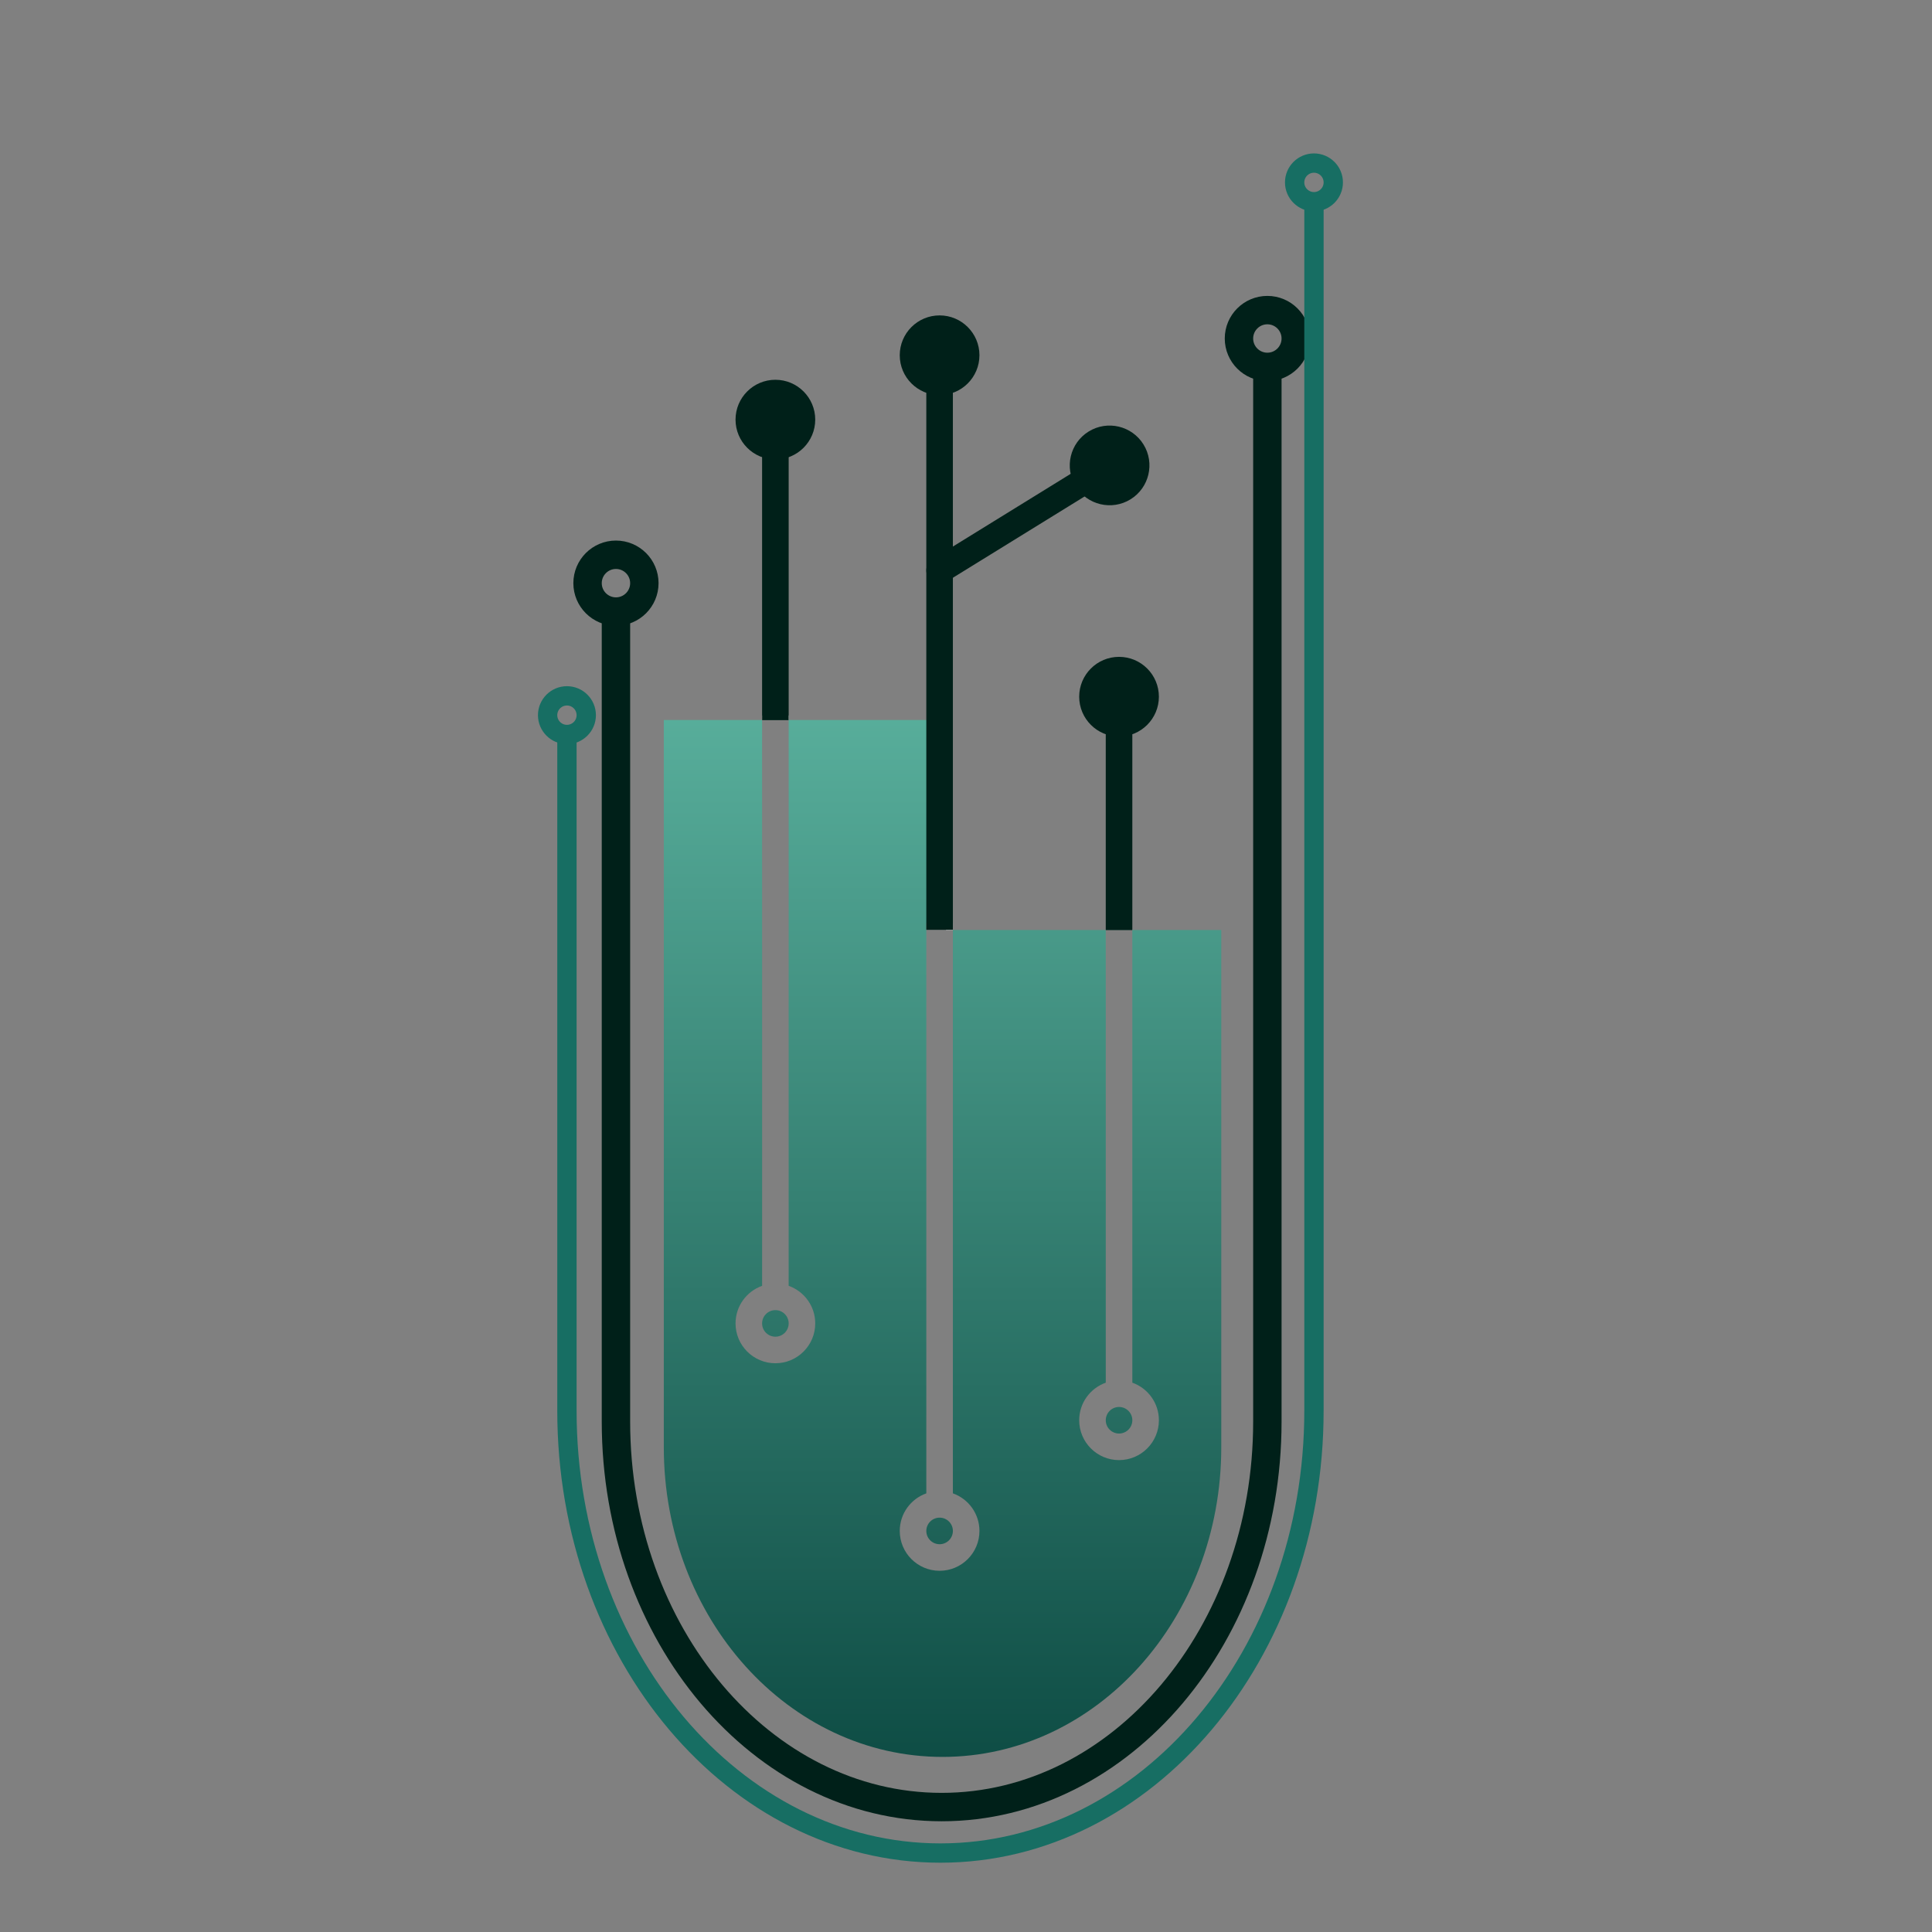
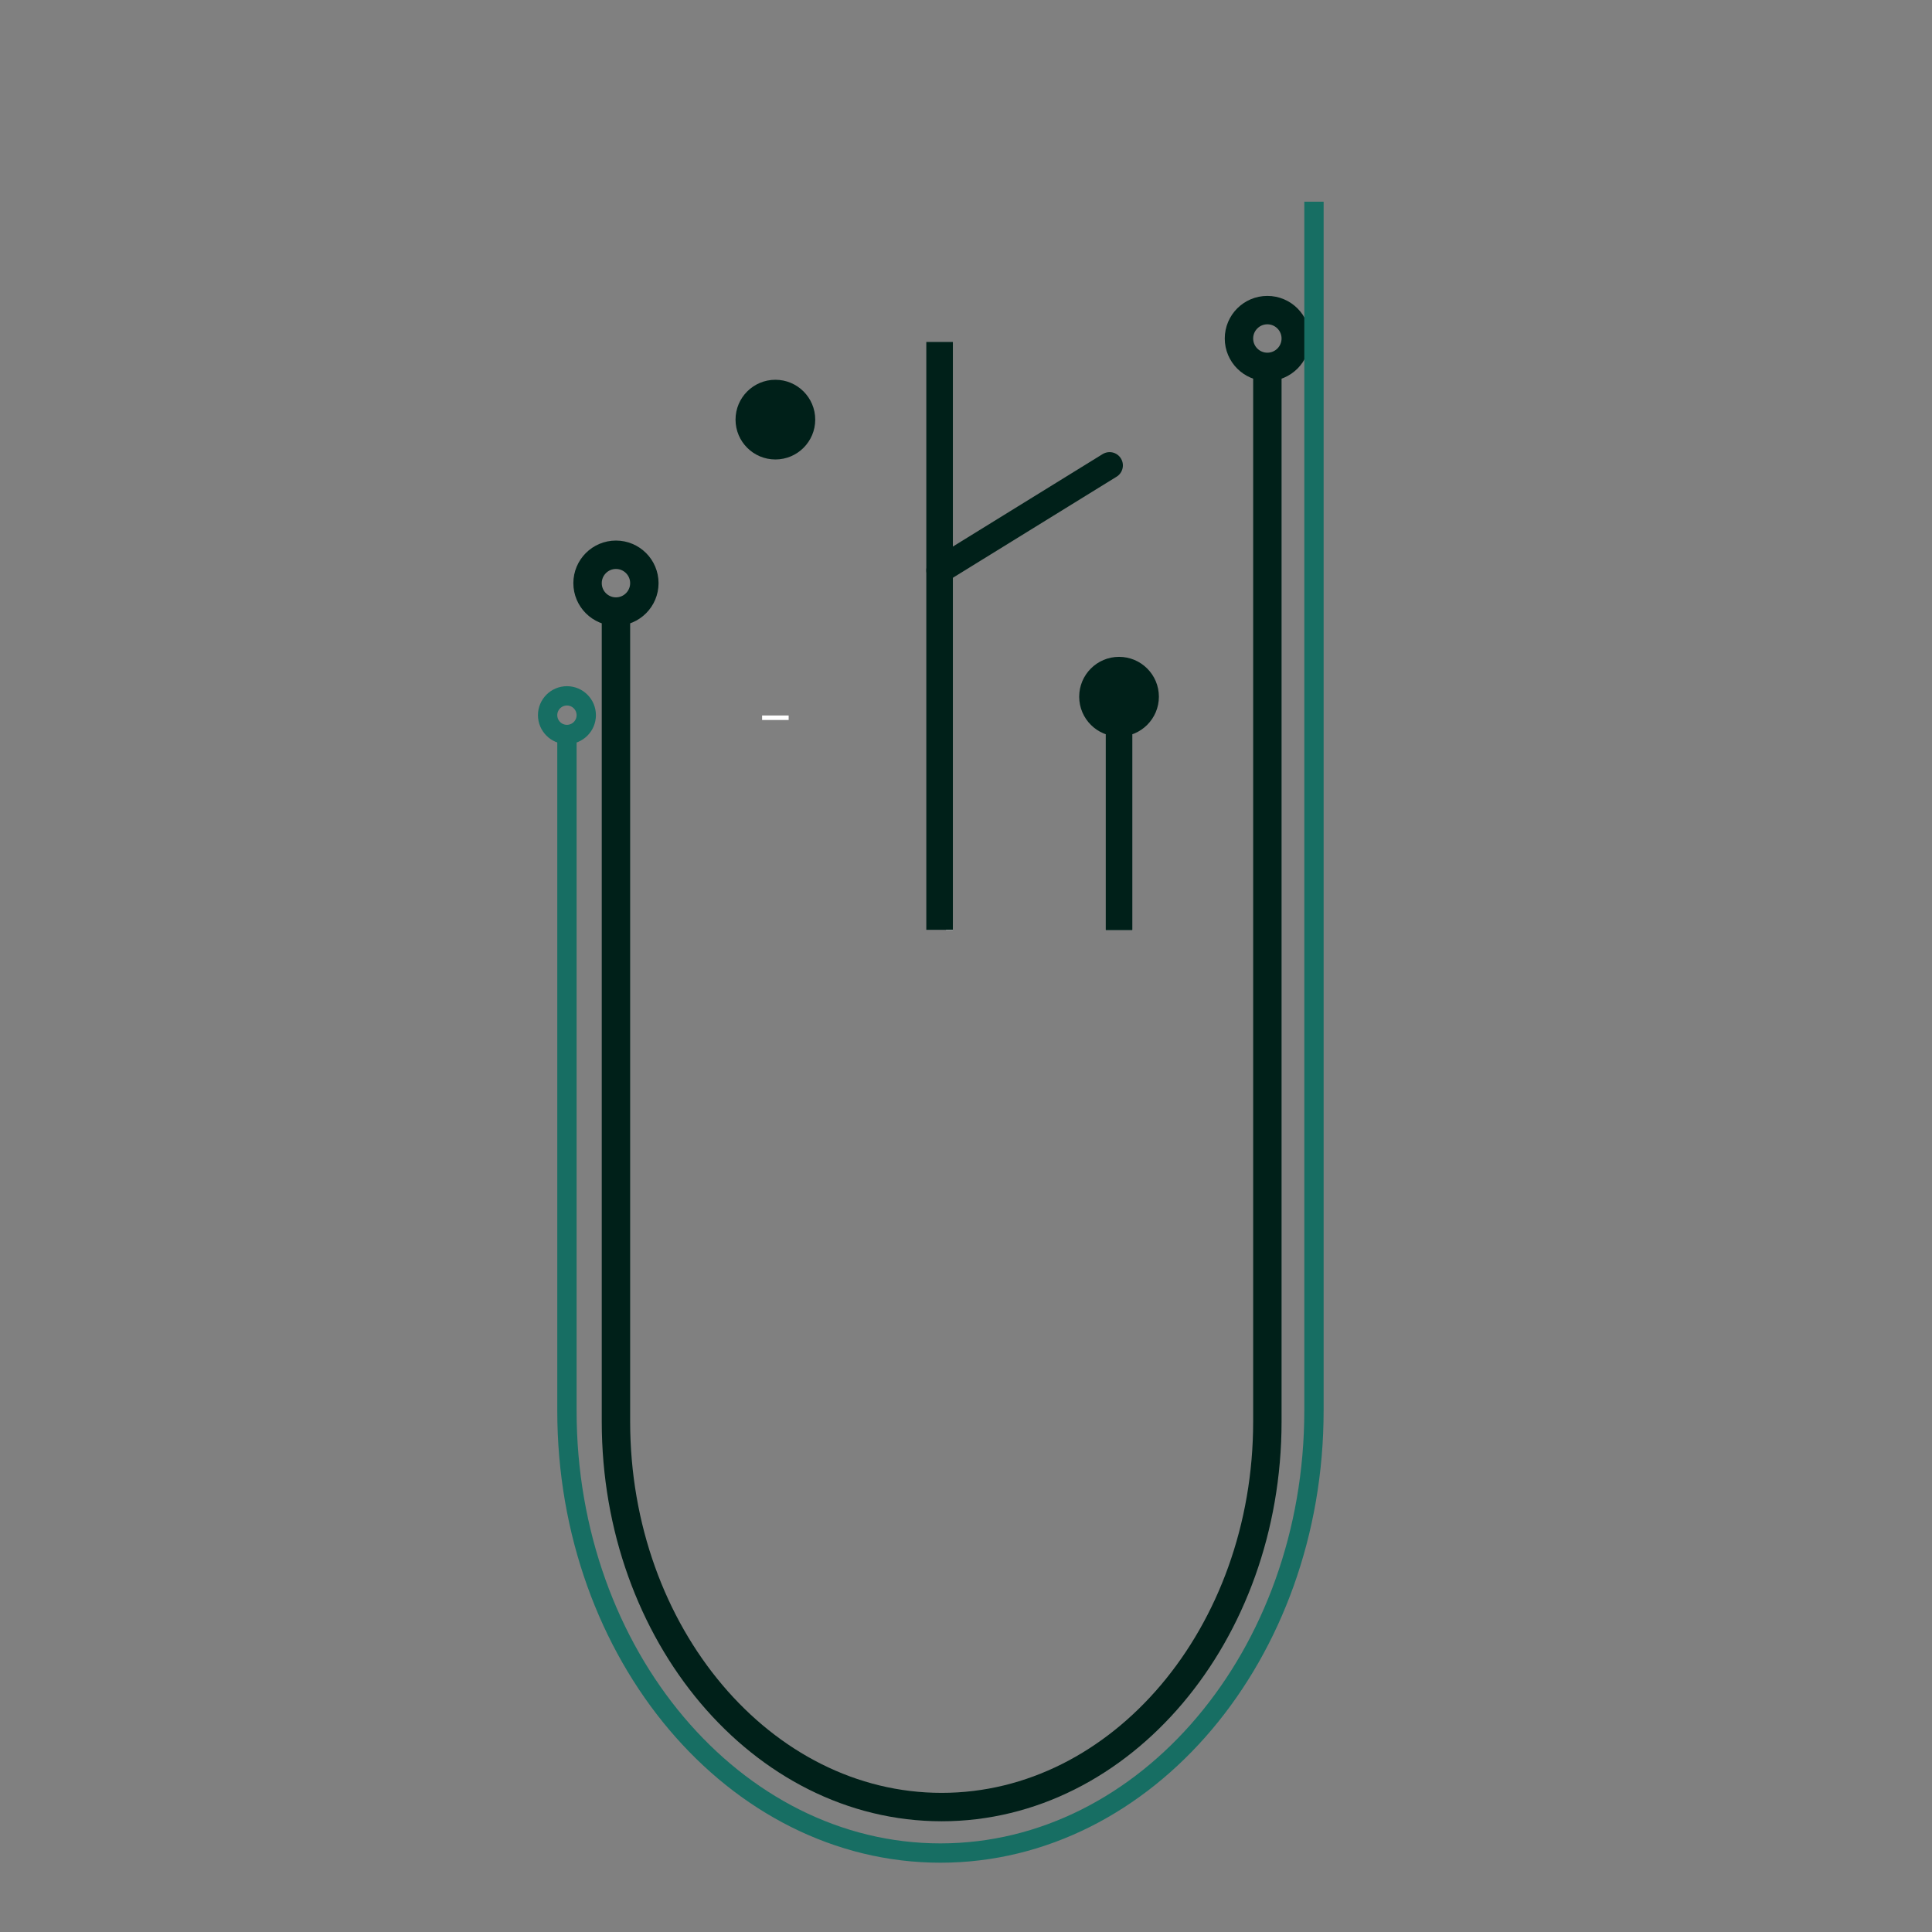
<svg xmlns="http://www.w3.org/2000/svg" width="800" height="800" viewBox="0 0 800 800" fill="none">
  <rect x="0" y="0" width="800" height="800" fill="#808080" stroke="none" />
  <path fill-rule="evenodd" clip-rule="evenodd" d="M536.546 140.166C536.546 133.676 531.277 128.407 524.787 128.407C518.297 128.407 513.028 133.676 513.028 140.166C513.028 146.656 518.297 151.925 524.787 151.925C531.277 151.925 536.546 146.656 536.546 140.166Z" stroke="#002019" stroke-width="11.76" stroke-miterlimit="10" />
  <path fill-rule="evenodd" clip-rule="evenodd" d="M243.294 241.474C243.294 234.984 248.563 229.715 255.053 229.715C261.543 229.715 266.812 234.984 266.812 241.474C266.812 247.964 261.543 253.233 255.053 253.233C248.563 253.233 243.294 247.964 243.294 241.474Z" stroke="#002019" stroke-width="11.76" stroke-miterlimit="10" />
  <path d="M524.787 151.925V588.672C524.787 676.671 464.283 748.266 389.92 748.266C315.549 748.266 255.053 676.672 255.053 588.672V253.233" stroke="#002019" stroke-width="11.76" stroke-miterlimit="2" stroke-linejoin="round" />
-   <path fill-rule="evenodd" clip-rule="evenodd" d="M552.083 75.527C552.083 71.111 548.498 67.527 544.083 67.527C539.667 67.527 536.083 71.111 536.083 75.527C536.083 79.942 539.667 83.527 544.083 83.527C548.498 83.527 552.083 79.942 552.083 75.527Z" stroke="#176E63" stroke-width="8" stroke-miterlimit="10" />
  <path fill-rule="evenodd" clip-rule="evenodd" d="M226.756 296.136C226.756 291.72 230.341 288.136 234.756 288.136C239.171 288.136 242.756 291.72 242.756 296.136C242.756 300.551 239.171 304.136 234.756 304.136C230.341 304.136 226.756 300.551 226.756 296.136Z" stroke="#176E63" stroke-width="8" stroke-miterlimit="10" />
  <path d="M544.083 83.527V584.166C544.083 685.149 474.698 767.307 389.419 767.307C304.133 767.307 234.756 685.151 234.756 584.166V304.136" stroke="#176E63" stroke-width="8" stroke-miterlimit="2" stroke-linejoin="round" />
-   <path fill-rule="evenodd" clip-rule="evenodd" d="M468.874 385.084H505.704V599.282C505.704 670.086 454.031 727.498 390.286 727.498C326.54 727.498 274.868 670.086 274.868 599.282V298.129H315.571V532.435C309.166 534.702 304.572 540.816 304.572 547.995C304.572 557.102 311.965 564.494 321.072 564.494C330.178 564.494 337.572 557.102 337.572 547.995C337.572 540.816 332.978 534.702 326.571 532.435V298.129H391.728V382.193H383.569V618.368C377.162 620.636 372.569 626.749 372.569 633.928C372.569 643.035 379.961 650.428 389.068 650.428C398.176 650.428 405.568 643.035 405.568 633.928C405.568 626.749 400.975 620.636 394.568 618.368V385.084H457.874V572.537C451.468 574.805 446.873 580.918 446.873 588.097C446.873 597.204 454.267 604.597 463.373 604.597C472.48 604.597 479.874 597.204 479.874 588.097C479.874 580.918 475.279 574.805 468.874 572.537V385.084ZM321.072 542.495C324.107 542.495 326.571 544.959 326.571 547.995C326.571 551.03 324.107 553.495 321.072 553.495C318.036 553.495 315.571 551.03 315.571 547.995C315.571 544.959 318.036 542.495 321.072 542.495ZM389.068 628.428C392.104 628.428 394.568 630.892 394.568 633.928C394.568 636.963 392.104 639.428 389.068 639.428C386.033 639.428 383.569 636.963 383.569 633.928C383.569 630.892 386.033 628.428 389.068 628.428ZM463.373 582.596C466.409 582.596 468.874 585.061 468.874 588.097C468.874 591.132 466.409 593.597 463.373 593.597C460.339 593.597 457.874 591.132 457.874 588.097C457.874 585.061 460.339 582.596 463.373 582.596Z" fill="url(#paint0_linear_173_47)" />
  <path d="M326.569 296.263H315.569V298.128H326.569V296.263Z" fill="white" />
  <path d="M468.871 384.965H457.871V385.085H468.871V384.965Z" fill="white" />
-   <path d="M394.566 382.192H391.726V385.085H394.566V382.192Z" fill="white" />
+   <path d="M394.566 382.192H391.726V385.085H394.566V382.192" fill="white" />
  <path fill-rule="evenodd" clip-rule="evenodd" d="M337.569 173.756C337.569 164.649 330.176 157.256 321.069 157.256C311.962 157.256 304.569 164.649 304.569 173.756C304.569 182.862 311.962 190.256 321.069 190.256C330.176 190.256 337.569 182.862 337.569 173.756Z" fill="#002019" />
-   <path d="M321.069 173.756V292.714" stroke="#002019" stroke-width="11" stroke-linecap="square" />
  <path fill-rule="evenodd" clip-rule="evenodd" d="M479.871 288.487C479.871 279.381 472.477 271.987 463.371 271.987C454.264 271.987 446.871 279.381 446.871 288.487C446.871 297.593 454.264 304.986 463.371 304.986C472.477 304.986 479.871 297.593 479.871 288.487Z" fill="#002019" />
  <path d="M463.371 288.486V379.672" stroke="#002019" stroke-width="11" stroke-linecap="square" />
-   <path fill-rule="evenodd" clip-rule="evenodd" d="M405.566 147.1C405.566 137.993 398.172 130.6 389.066 130.6C379.959 130.6 372.566 137.993 372.566 147.1C372.566 156.206 379.959 163.6 389.066 163.6C398.172 163.6 405.566 156.206 405.566 147.1Z" fill="#002019" />
  <path d="M389.066 147.1V379.519" stroke="#002019" stroke-width="11" stroke-linecap="square" />
-   <path fill-rule="evenodd" clip-rule="evenodd" d="M450.794 178.676C458.543 173.893 468.718 176.3 473.502 184.049C478.286 191.798 475.878 201.973 468.129 206.757C460.38 211.54 450.206 209.133 445.422 201.384C440.638 193.635 443.045 183.46 450.794 178.676Z" fill="#002019" />
  <path d="M389.066 236.176L459.462 192.716" stroke="#002019" stroke-width="11" stroke-linecap="round" />
  <defs>
    <linearGradient id="paint0_linear_173_47" x1="385.695" y1="812.903" x2="385.695" y2="293.997" gradientUnits="userSpaceOnUse">
      <stop stop-color="#003A34" />
      <stop offset="1" stop-color="#58AE9B" />
    </linearGradient>
  </defs>
</svg>